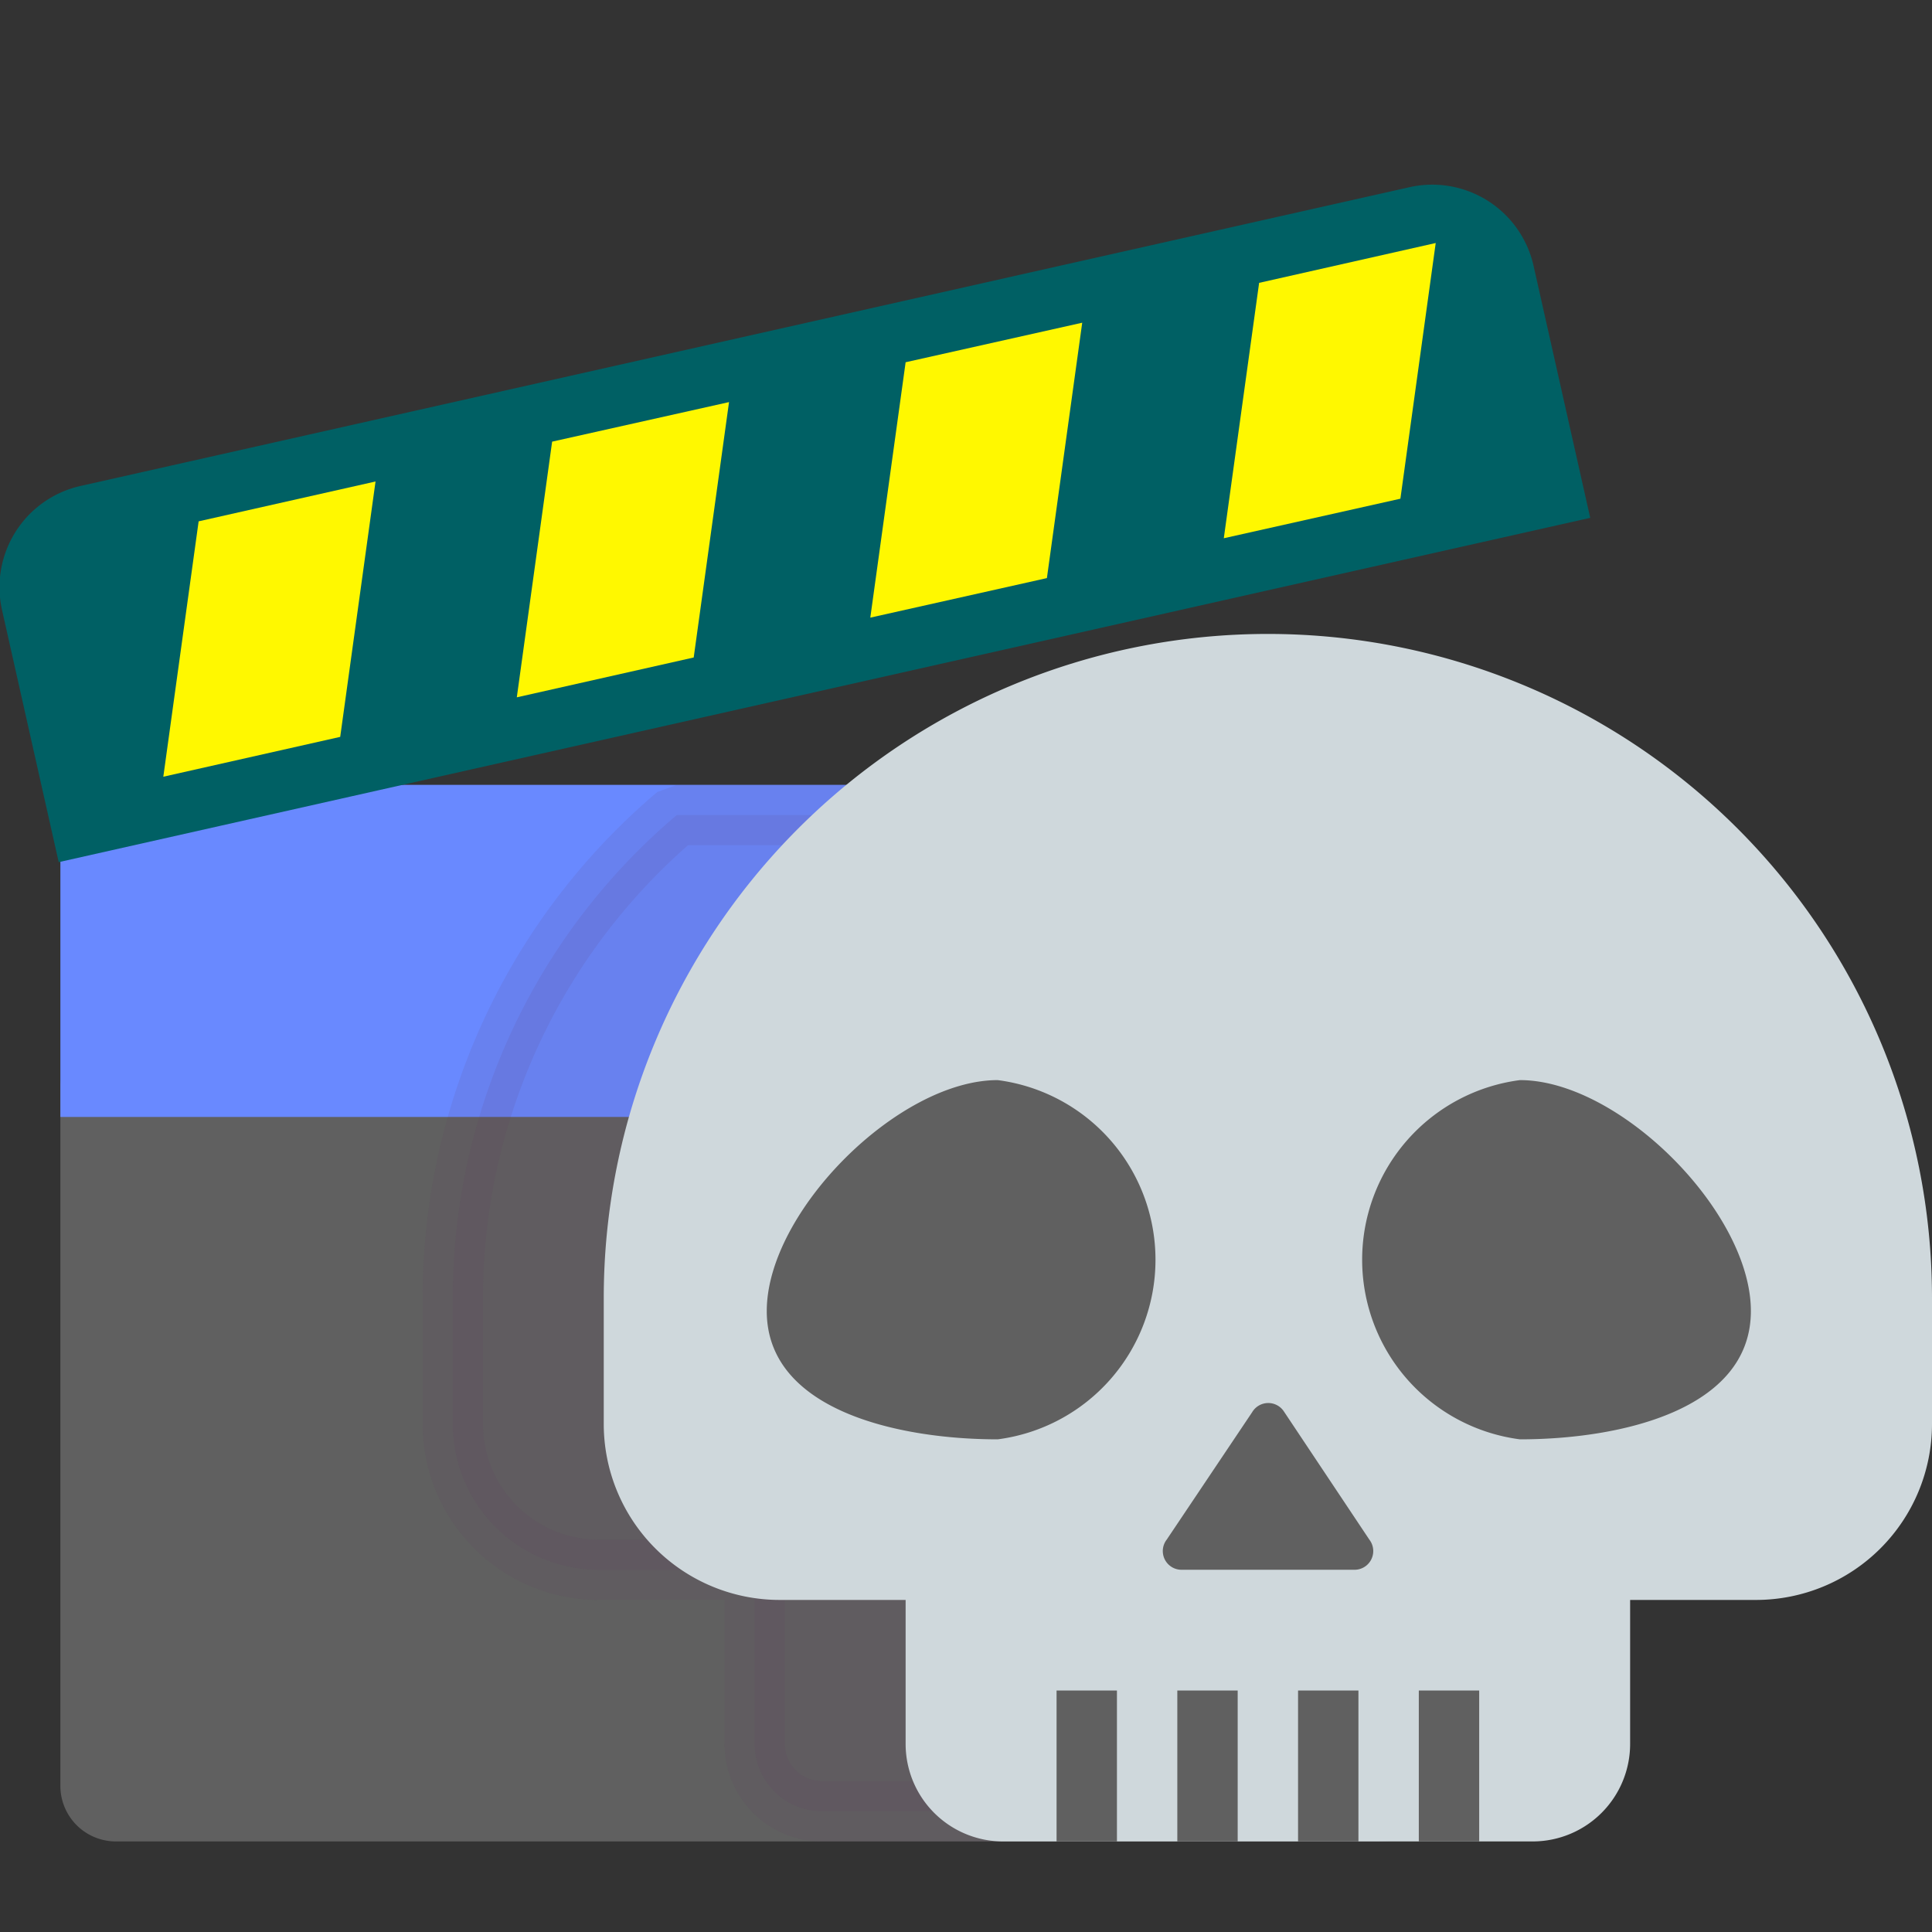
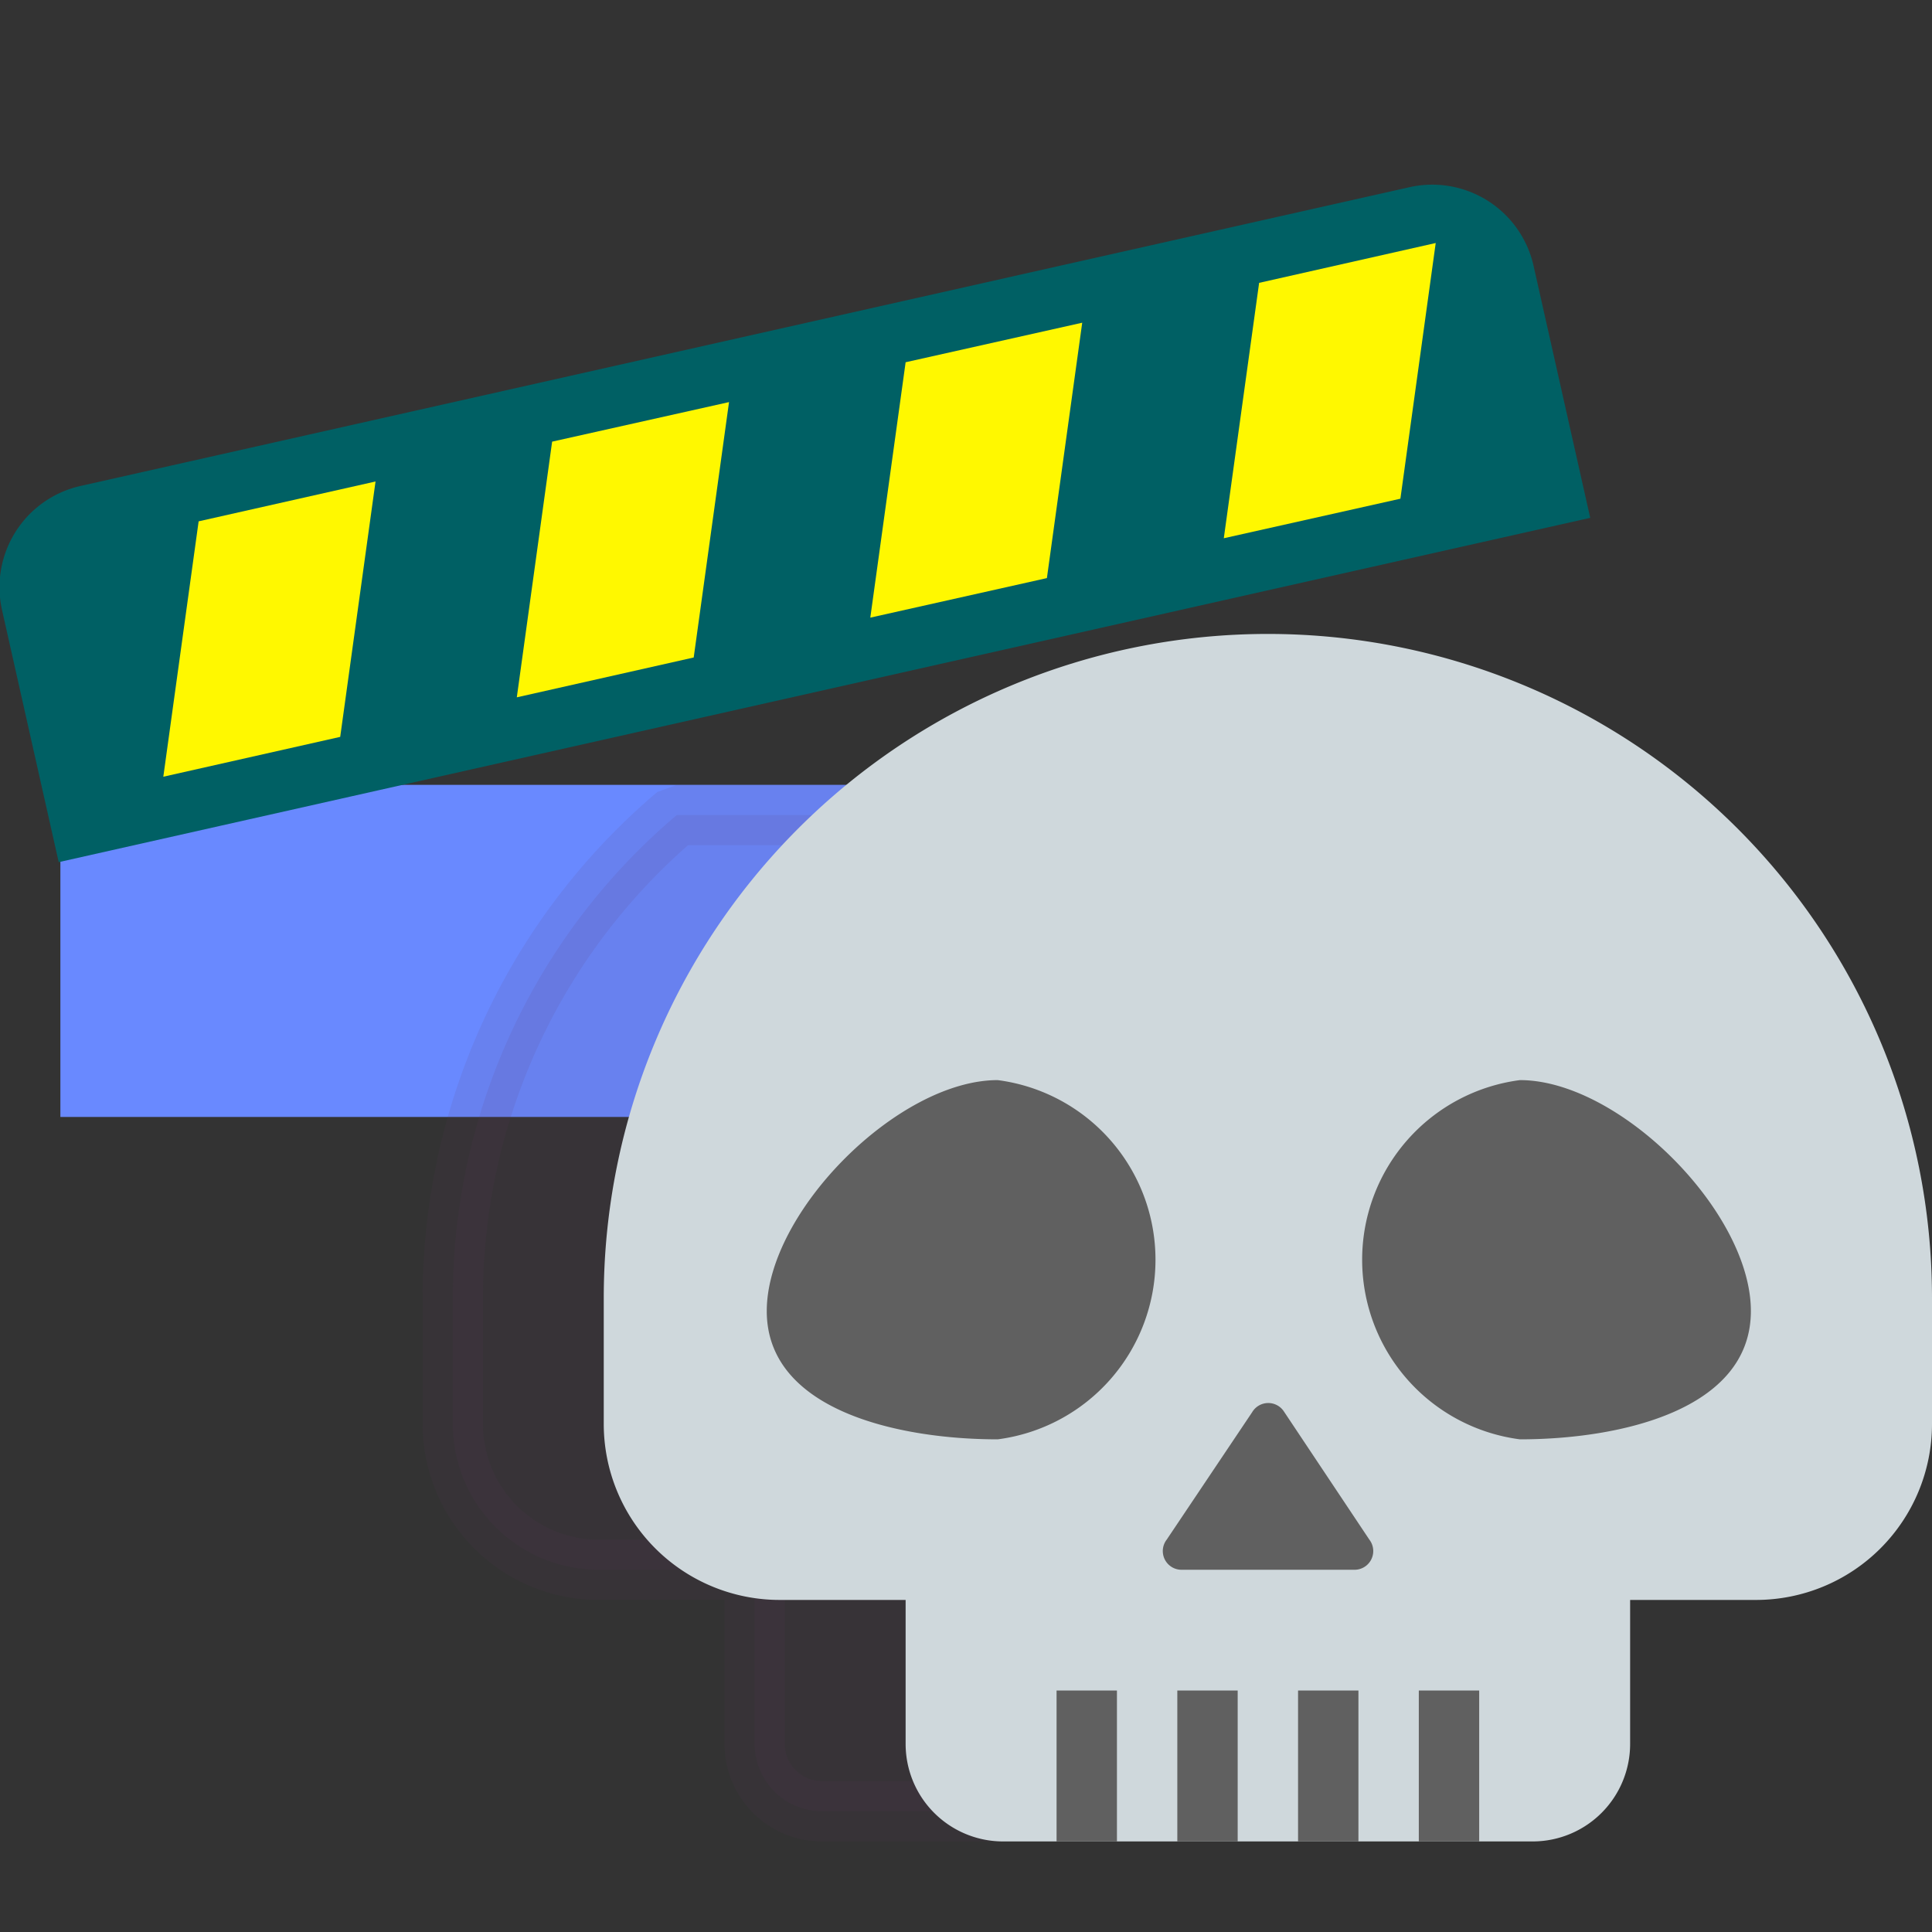
<svg xmlns="http://www.w3.org/2000/svg" id="Film-error" viewBox="0 0 64 64">
  <rect x="0" y="0" width="64" height="64" fill="#333333" stroke="none" />
  <defs>
    <style>.cls-1,.cls-5{fill:#606060;}.cls-1,.cls-8{stroke:#606060;}.cls-1,.cls-2,.cls-3,.cls-4{stroke-linecap:round;}.cls-1,.cls-4,.cls-8{stroke-linejoin:round;}.cls-1,.cls-2,.cls-3,.cls-4,.cls-6,.cls-8{stroke-width:2px;}.cls-2{fill:#6989ff;stroke:#6989ff;}.cls-2,.cls-6{stroke-miterlimit:10;}.cls-3{fill:#5b3b63;stroke:#5b3b63;stroke-linejoin:bevel;opacity:0.1;}.cls-4{fill:#cfd8dc;stroke:#cfd8dc;}.cls-6{fill:#006064;stroke:#006064;}.cls-7{fill:#fff800;}.cls-8{fill:none;stroke-linecap:square;}</style>
  </defs>
  <title>Film-error</title>
-   <path class="cls-1" d="M3,36H53a0,0,0,0,1,0,0V52.45A7.55,7.55,0,0,1,45.45,60H3.84A.84.84,0,0,1,3,59.16V36A0,0,0,0,1,3,36Z" />
  <rect class="cls-2" x="3" y="27" width="50" height="9" />
  <path class="cls-3" d="M49.58,27H22.42A20.94,20.94,0,0,0,15,43v4.17A4.83,4.83,0,0,0,19.83,52H25v5.77A2.23,2.23,0,0,0,27.23,60H44.77A2.23,2.23,0,0,0,47,57.77V52h5.17A4.83,4.83,0,0,0,57,47.17V43A20.94,20.94,0,0,0,49.58,27Z" />
  <path class="cls-4" d="M42,22h0A21,21,0,0,0,21,43v4.17A4.83,4.83,0,0,0,25.83,52H31v5.77A2.23,2.23,0,0,0,33.23,60H50.77A2.23,2.23,0,0,0,53,57.77V52h5.17A4.83,4.83,0,0,0,63,47.17V43A21,21,0,0,0,42,22Z" />
  <path class="cls-5" d="M58,43.43c0-3.29-4.36-7.65-7.65-7.65a6,6,0,0,0,0,11.9C53.64,47.68,58,46.72,58,43.43Z" />
  <path class="cls-5" d="M25.4,43.43c0-3.29,4.36-7.65,7.65-7.65a6,6,0,0,1,0,11.9C29.76,47.68,25.4,46.72,25.4,43.43Z" />
  <path class="cls-6" d="M3.44,12H48.56A2.44,2.44,0,0,1,51,14.44V22a0,0,0,0,1,0,0H1a0,0,0,0,1,0,0V14.44A2.44,2.44,0,0,1,3.44,12Z" transform="translate(-3.1 6.12) rotate(-12.67)" />
  <polygon class="cls-7" points="11.27 24.41 5.41 25.73 6.58 17.27 12.44 15.95 11.27 24.41" />
  <polygon class="cls-7" points="22.98 21.78 17.12 23.1 18.29 14.63 24.15 13.32 22.98 21.78" />
  <polygon class="cls-7" points="34.68 19.15 28.83 20.46 30 12 35.85 10.69 34.68 19.15" />
  <polygon class="cls-7" points="46.39 16.52 40.54 17.83 41.71 9.37 47.56 8.05 46.39 16.52" />
  <line class="cls-8" x1="36" y1="57" x2="36" y2="60" />
  <line class="cls-8" x1="40" y1="57" x2="40" y2="60" />
  <line class="cls-8" x1="44" y1="57" x2="44" y2="60" />
  <line class="cls-8" x1="48" y1="57" x2="48" y2="60" />
  <path class="cls-5" d="M41.48,46.78,38.65,51a.62.62,0,0,0,.52,1h5.67a.62.62,0,0,0,.52-1l-2.84-4.26A.62.62,0,0,0,41.48,46.78Z" />
</svg>